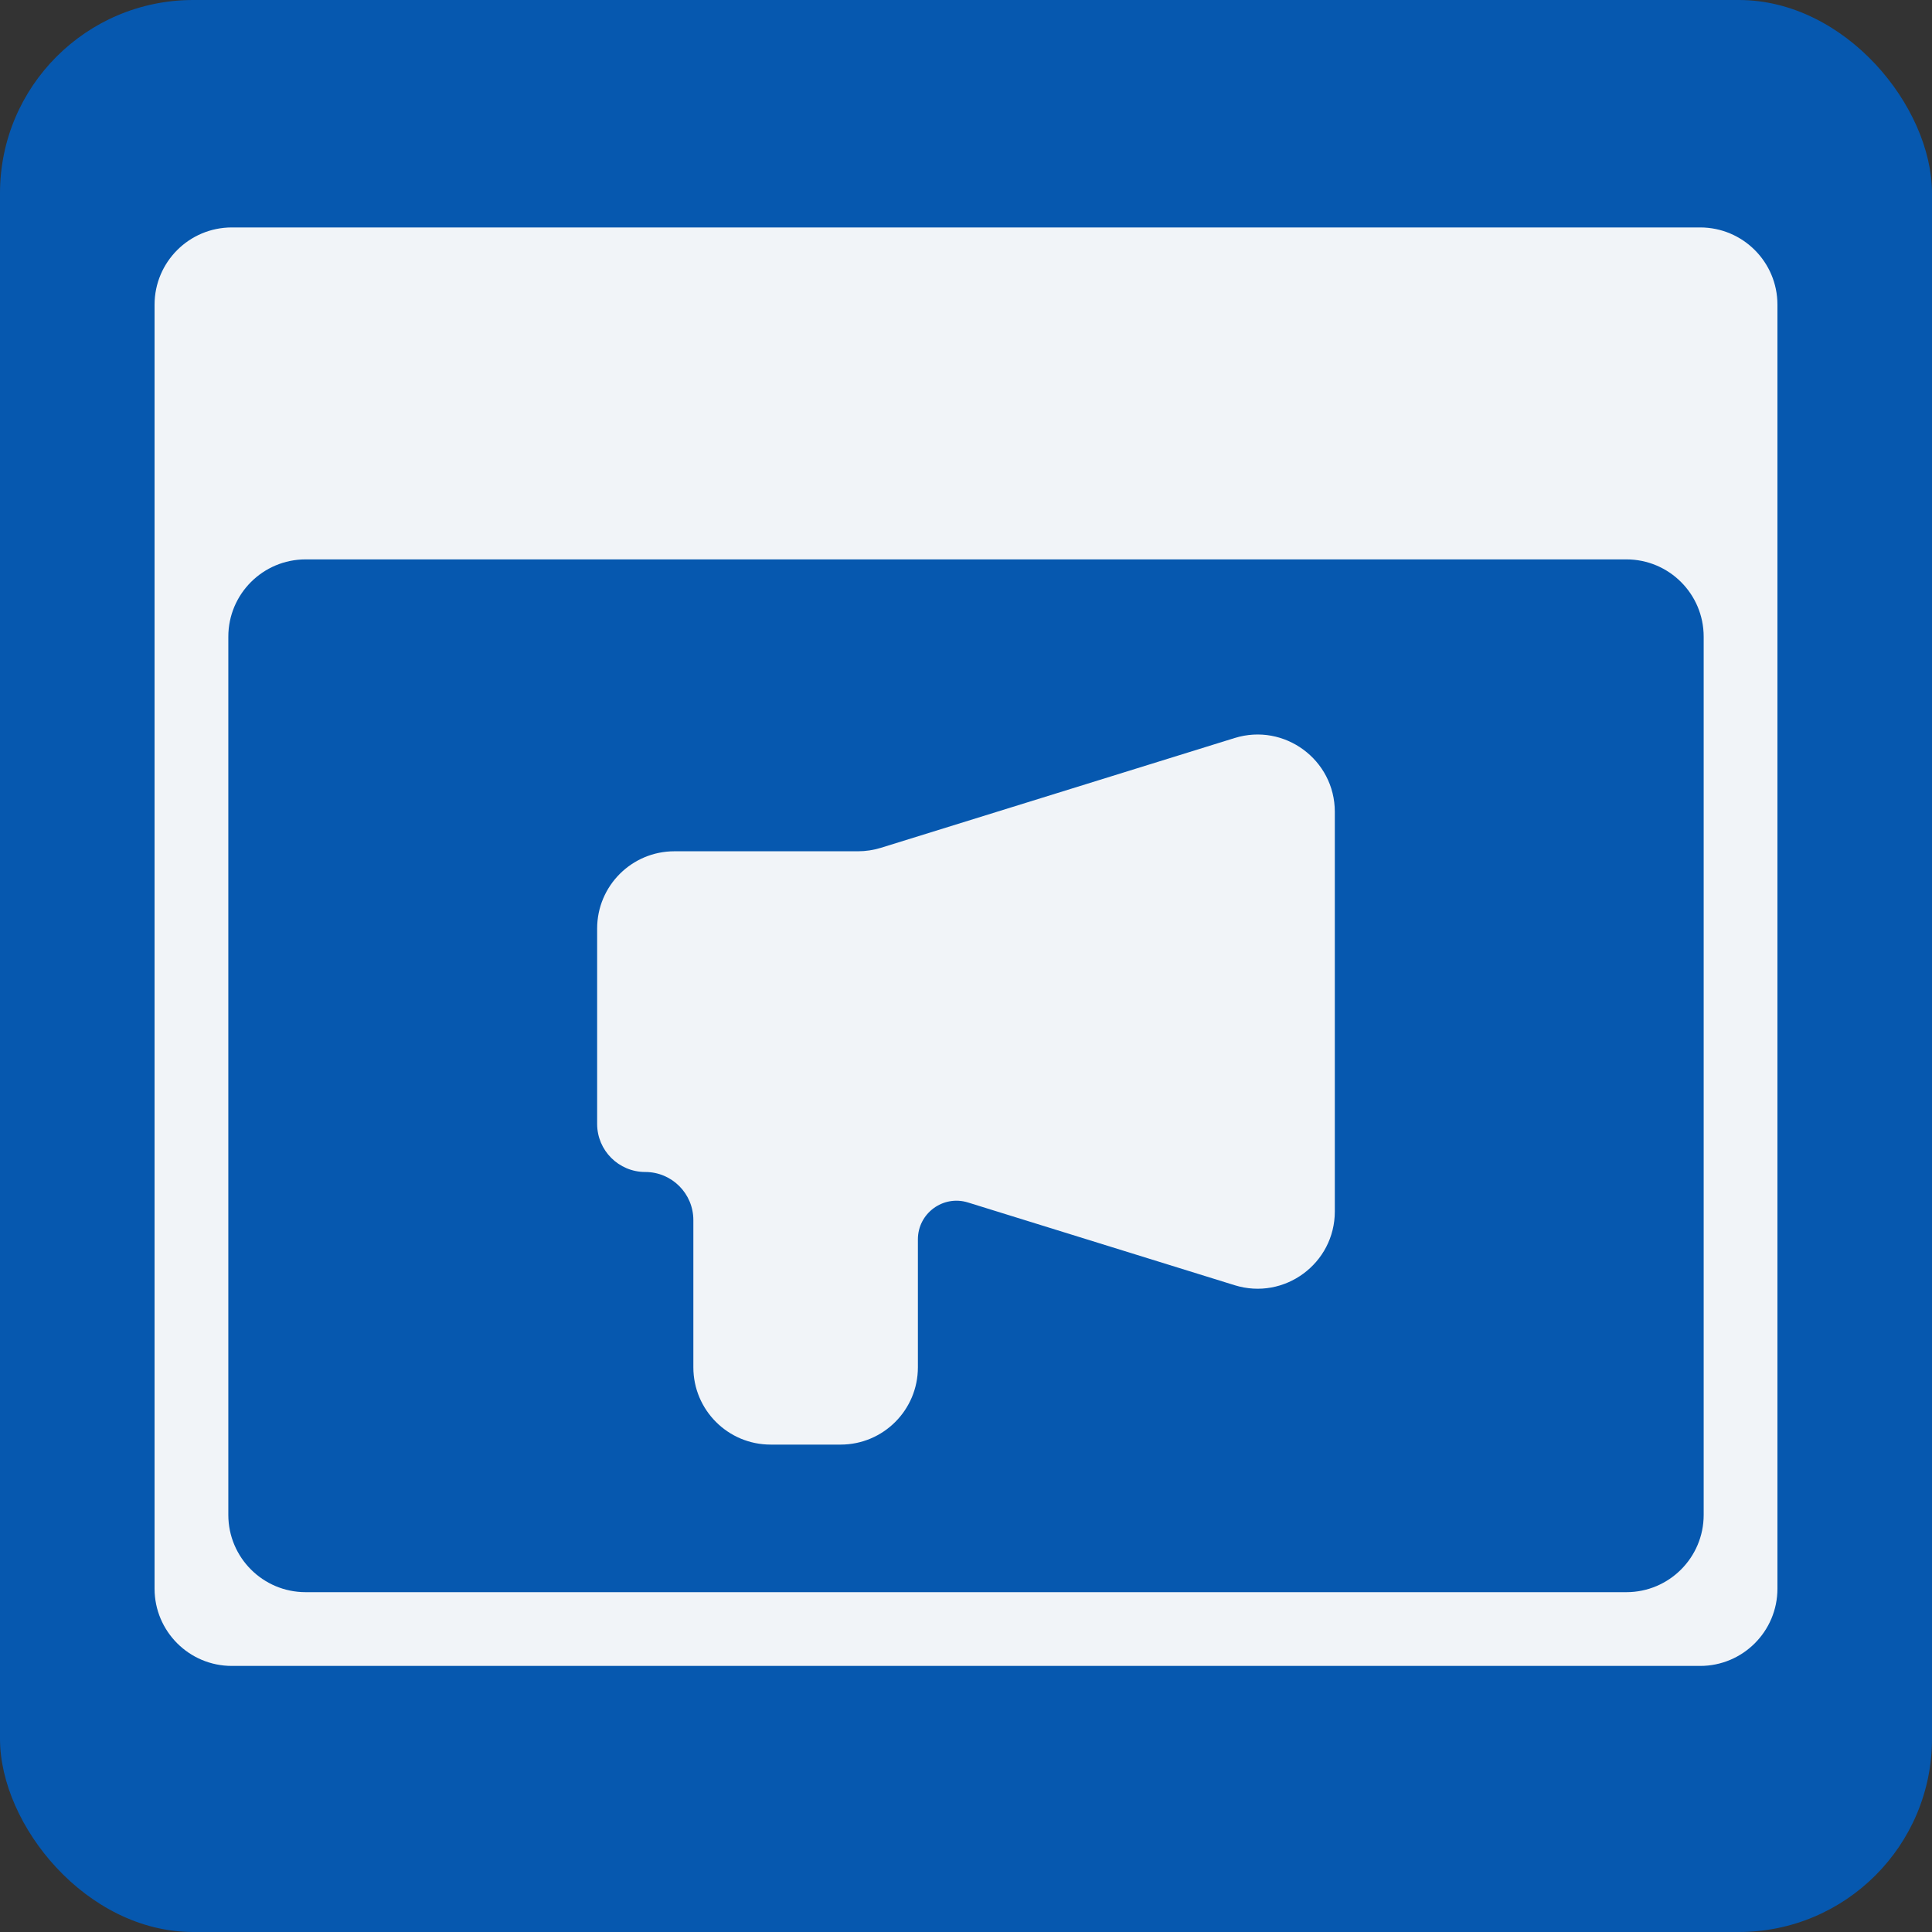
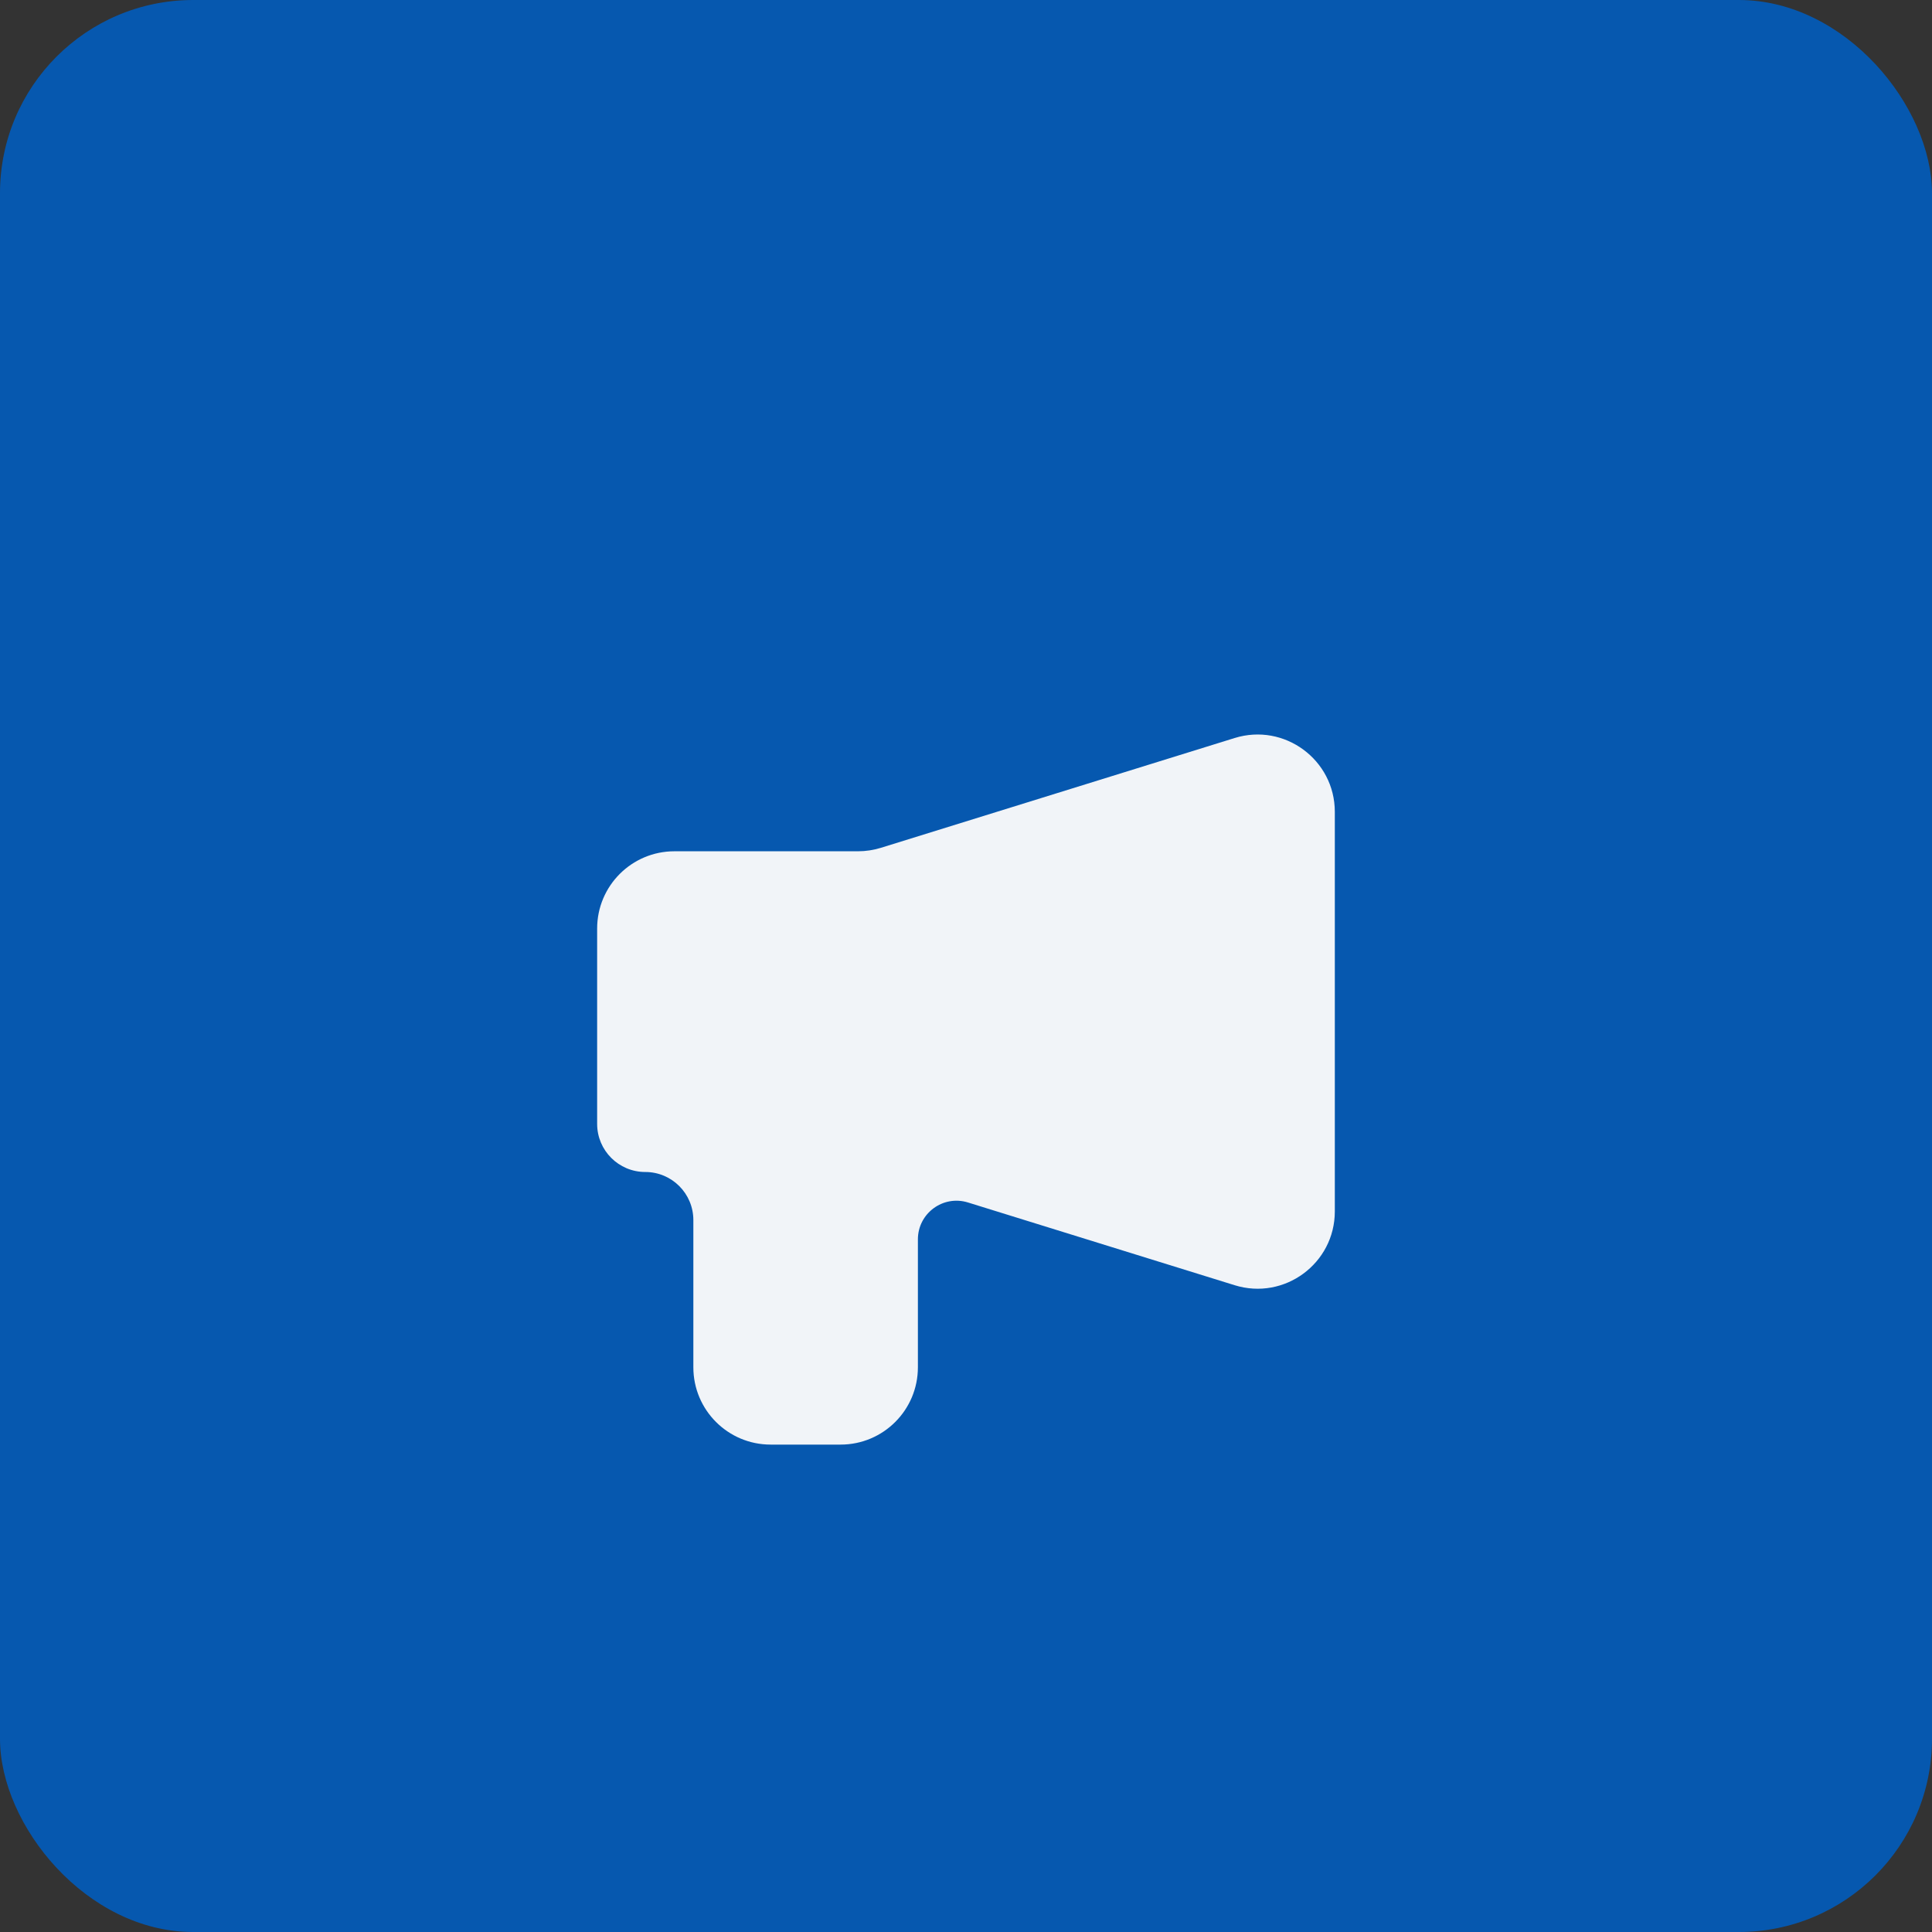
<svg xmlns="http://www.w3.org/2000/svg" width="50" height="50" viewBox="0 0 50 50" fill="none">
  <rect x="0" y="0" width="50" height="50" fill="#333333" stroke="none" />
  <rect width="50" height="50" rx="5" fill="#0658AF" />
-   <path fill-rule="evenodd" clip-rule="evenodd" d="M6 5.886C4.895 5.886 4 6.782 4 7.886V41.114C4 42.218 4.895 43.114 6 43.114H44C45.105 43.114 46 42.218 46 41.114V7.886C46 6.782 45.105 5.886 44 5.886H6ZM7.909 14.477C6.805 14.477 5.909 15.373 5.909 16.477V39.205C5.909 40.309 6.805 41.205 7.909 41.205H42.091C43.196 41.205 44.091 40.309 44.091 39.205V16.477C44.091 15.373 43.196 14.477 42.091 14.477H7.909Z" fill="#F1F4F8" />
  <path d="M22.206 22.031H17.454C16.349 22.031 15.454 22.926 15.454 24.031V29.086C15.454 29.774 16.012 30.331 16.699 30.331C17.387 30.331 17.944 30.888 17.944 31.576V35.386C17.944 36.491 18.84 37.386 19.944 37.386H21.755C22.859 37.386 23.755 36.491 23.755 35.386V32.075C23.755 31.401 24.407 30.92 25.051 31.12L31.952 33.261C33.239 33.661 34.545 32.699 34.545 31.351V21.01C34.545 19.663 33.239 18.701 31.952 19.1L22.799 21.941C22.607 22 22.407 22.031 22.206 22.031Z" fill="#F1F4F8" />
</svg>